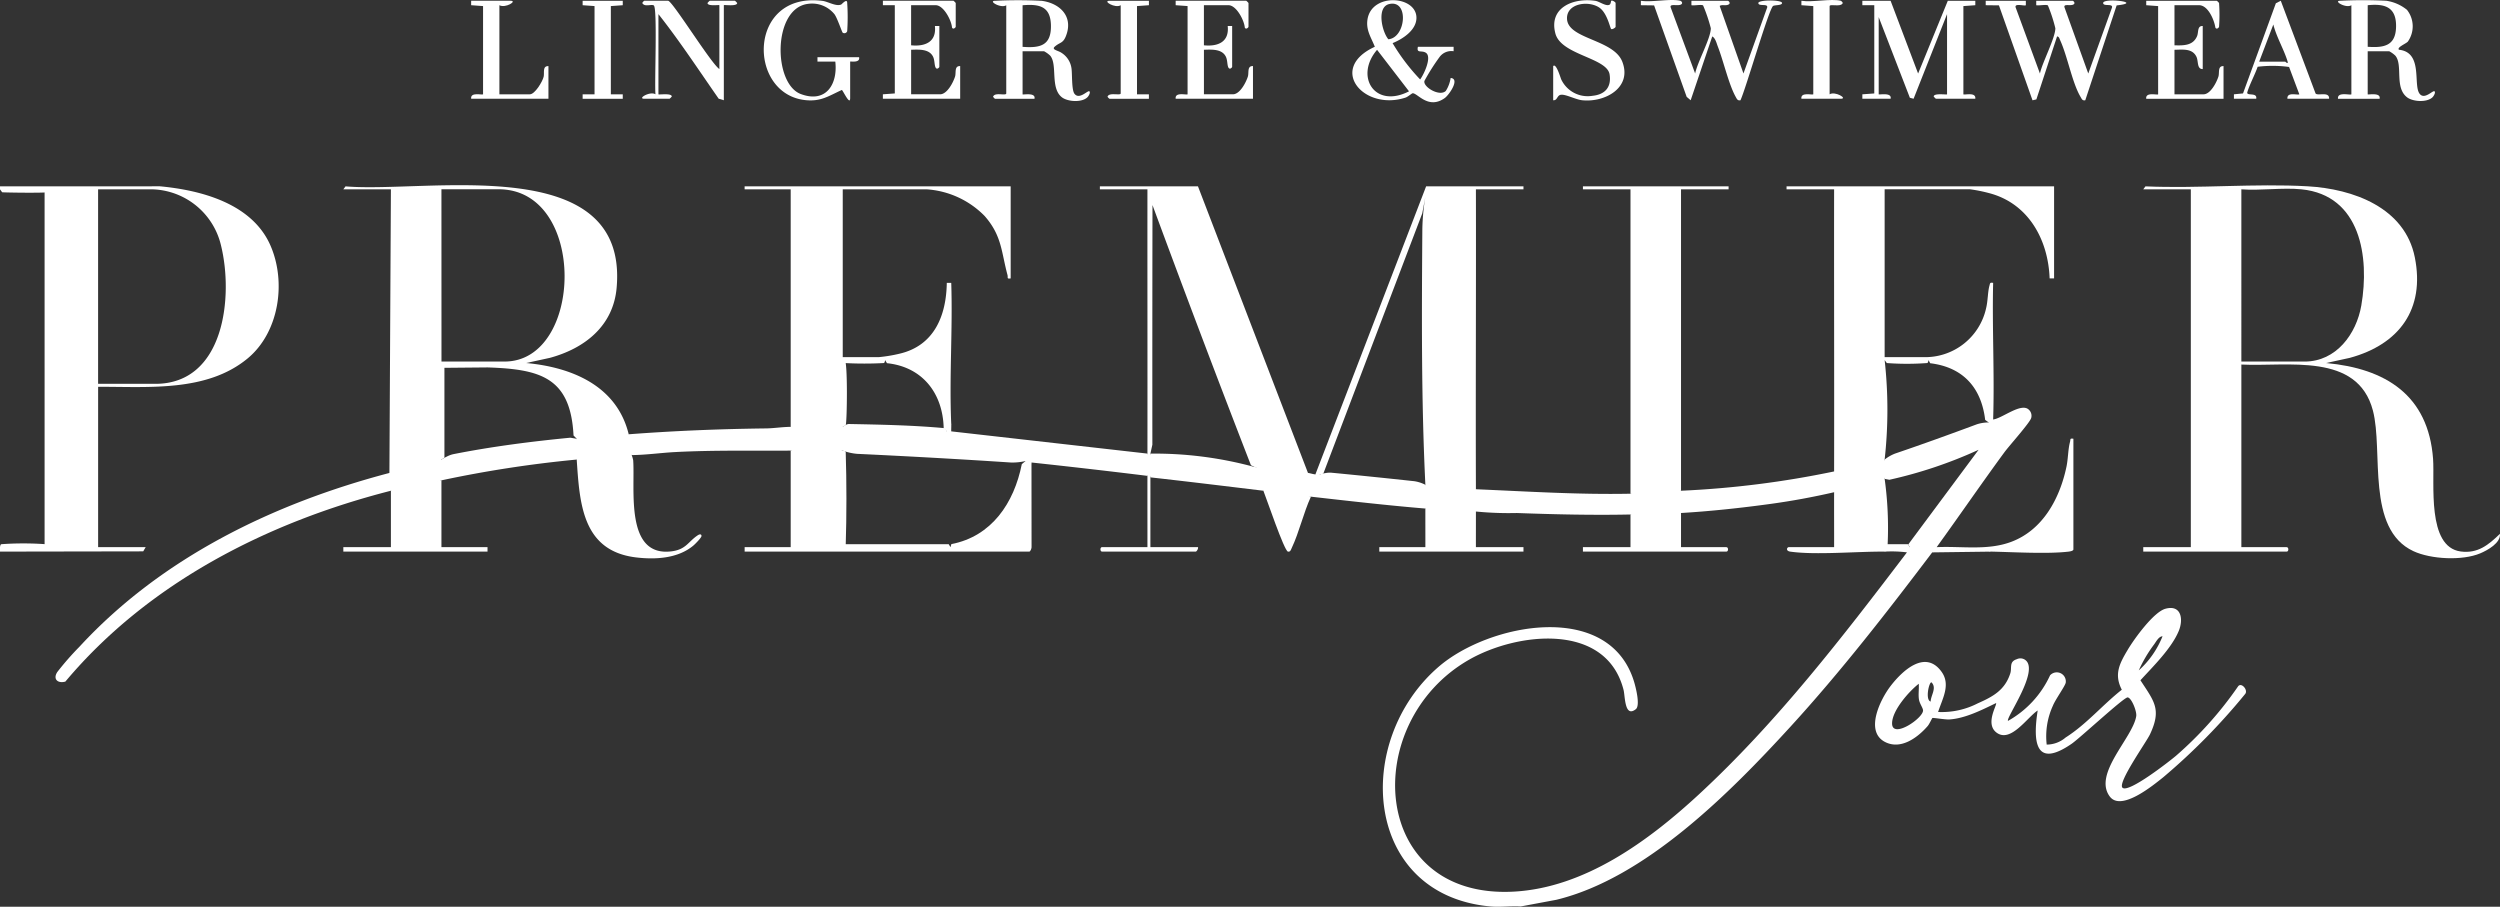
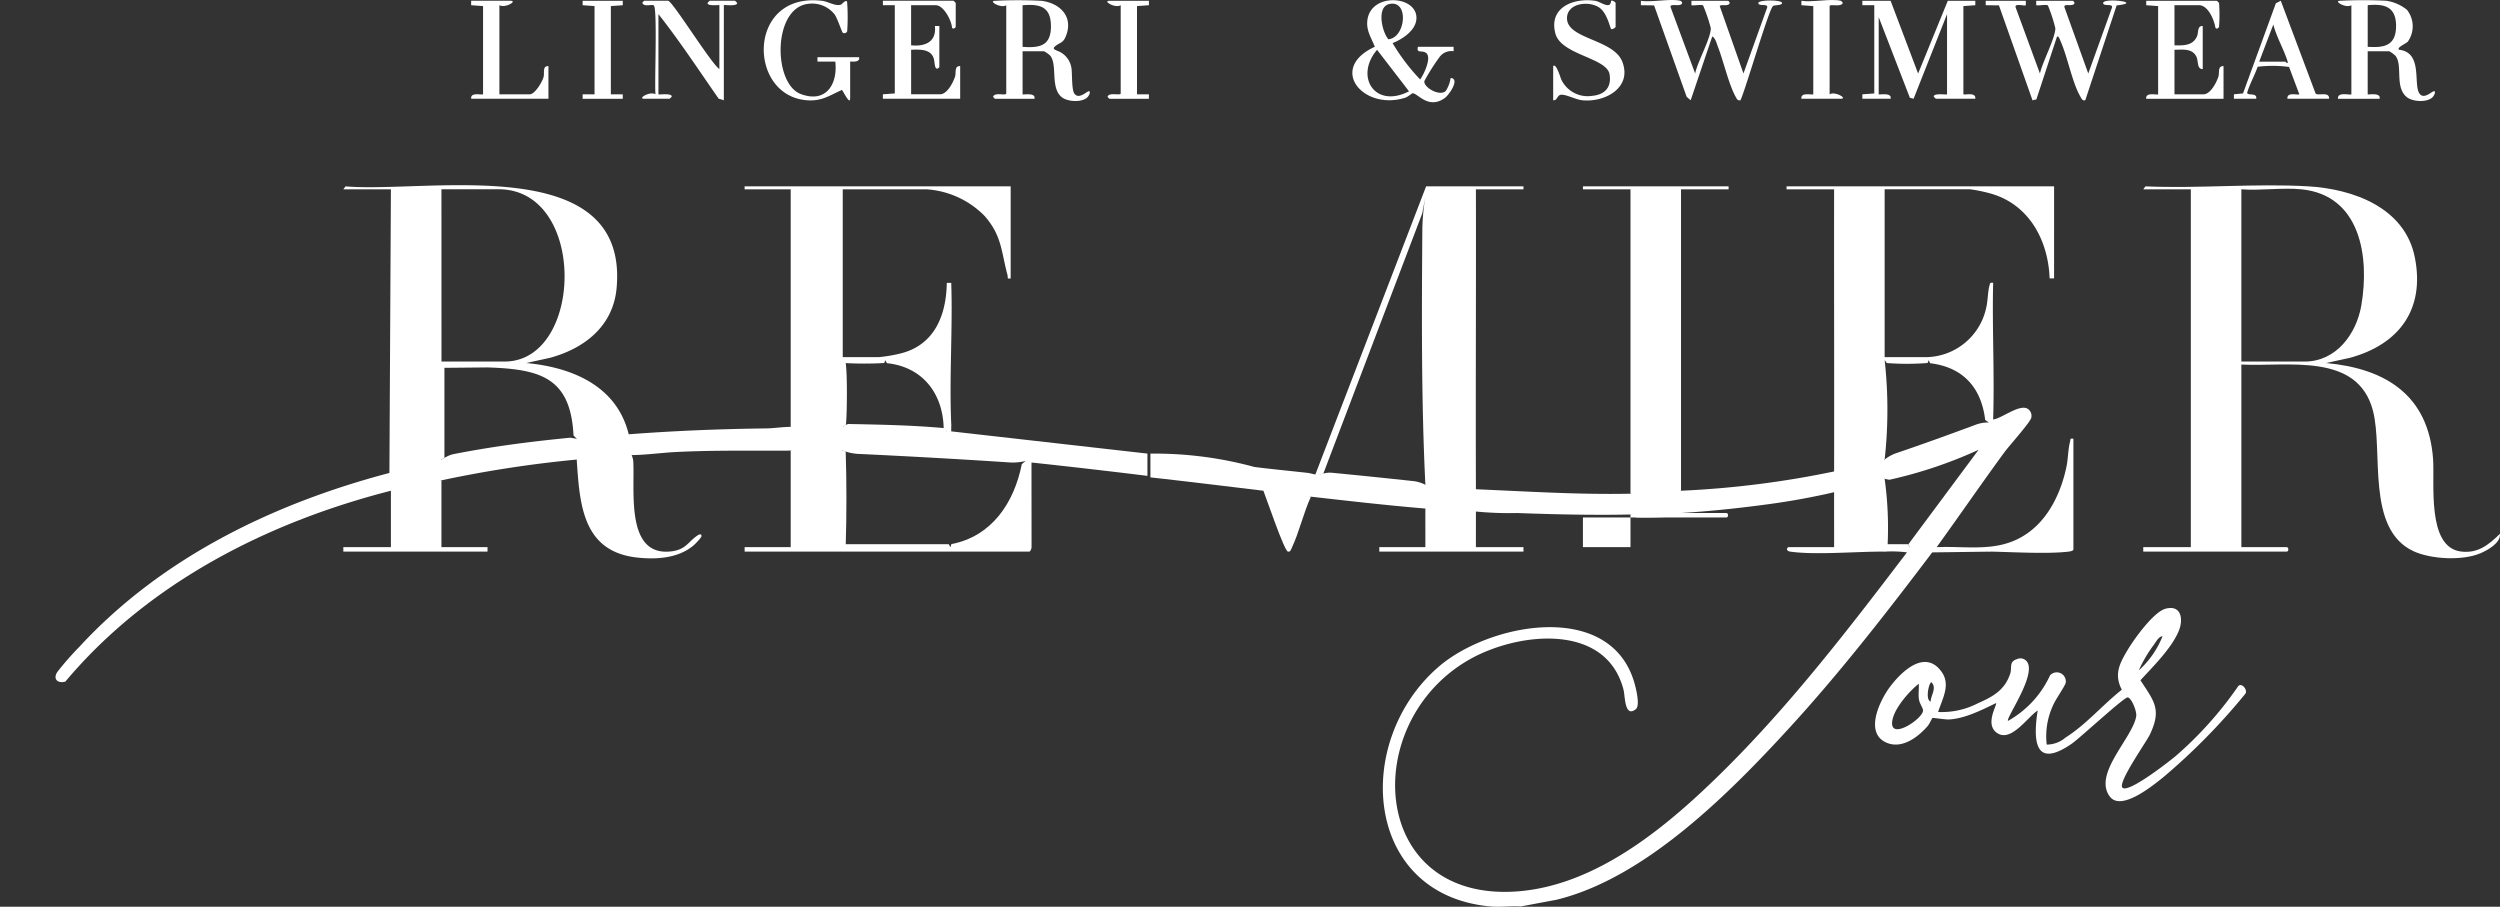
<svg xmlns="http://www.w3.org/2000/svg" width="403.444" height="146.328" viewBox="0 0 403.444 146.328">
  <rect x="0" y="0" width="403.444" height="146.328" fill="#333333" stroke="none" />
  <defs>
    <clipPath id="clip-path">
      <rect id="Rectangle_1335" data-name="Rectangle 1335" width="403.444" height="146.328" fill="none" />
    </clipPath>
  </defs>
  <g id="premier" clip-path="url(#clip-path)">
-     <path id="Path_3298" data-name="Path 3298" d="M0,30.074l25.8-.01c6.721.63,14.864,2.8,17.825,9.509,2.617,5.931,1.435,14.07-3.689,18.29-6.615,5.45-16.079,4.526-24.1,4.558V88.3h7.675l-.4.677L0,89.018V88.3c.024-.186.073-.451.215-.479a49.94,49.94,0,0,1,7.113,0l.348.479-.48-.168V30.849l.48-.3c-.021.185-.061.421-.215.48-.332.126-6.308.06-7.113,0L0,30.553ZM15.831,61.942h9.235c11.187,0,12.615-14.142,10.6-22.332a11.731,11.731,0,0,0-11.082-9.057H15.831Z" fill="#fff" />
    <path id="Path_3299" data-name="Path 3299" d="M312.534,88.3l.23.24,8.138,0c.289-.011.361.189.267.481l-9.353.122c-7.292,9.635-14.739,19.234-22.9,28.155-9.724,10.624-23.414,24.448-37.779,27.912l-5.758,1.077c-1.557-.1-3.262.137-4.8,0-20.582-1.834-22.323-26.709-8.4-38.7,8.13-7,27.413-10.756,31.492,2.332.28.9,1.068,3.924.316,4.523-1.826,1.453-1.721-2.081-1.981-3.1-2.8-11-17.19-9.315-24.947-4.872-17.666,10.118-16.053,38.686,7.234,37.418,11.464-.625,21.761-8.2,29.868-15.689,12.631-11.673,23.2-25.416,33.576-39.061a20.08,20.08,0,0,0-3.6-.118l.093-.4q1.872-.129,3.755-.07-.477-.043.23-.245l-.287-.418L319.3,72.587a71.88,71.88,0,0,1-14.4,4.839l-.761-.149a3.6,3.6,0,0,1,0-3.115,6.435,6.435,0,0,1,1.678-.964c4.451-1.517,8.794-3.085,13.2-4.725a6.243,6.243,0,0,1,1.911-.3l.387.321c.127.471-.288-.678.333-.8,1.458-.164,4.543-2.792,5.768-1.57a1.324,1.324,0,0,1,.373,1.336c-.26.82-3.533,4.452-4.322,5.526-3.707,5.052-7.261,10.239-10.934,15.314" fill="#fff" />
    <path id="Path_3300" data-name="Path 3300" d="M345.874,30.554l.356-.48c8.6.376,17.61-.495,26.16-.011,7.36.417,15.7,3.418,17.307,11.464,1.677,8.383-2.525,14.053-10.484,16.221l-3.835.837c9.633.876,16.506,5.207,17.265,15.461.288,3.879-1.057,14.221,4.461,14.95,2.771.366,4.493-1.073,6.334-2.853.135,1.485-1.992,2.652-3.193,3.158-2.875,1.209-7.919.967-10.766-.353-7.725-3.581-4.829-16.155-6.545-22.694-2.484-9.465-13.813-7.04-21.229-7.426V88.3h7.315c.356,0,.356.719,0,.719H345.874V88.3h7.676V30.554Zm25.545,0c-3.063-.31-6.6.23-9.714,0V58.349H371.9c5.125,0,8.37-4.46,9.164-9.056,1.35-7.819-.114-17.775-9.644-18.739" fill="#fff" />
    <path id="Path_3301" data-name="Path 3301" d="M212.274,76.558l17.869-46.484h15.711v.479h-7.675c.04,16.13-.055,32.272,0,48.4a3.838,3.838,0,0,1,0,3.594c.007,1.914-.006,3.837,0,5.751h7.675v.719H222.588V88.3h7.435c.006-2.073-.007-4.157,0-6.23a4.337,4.337,0,0,1,0-3.834c-.671-13.751-.585-27.549-.488-41.318a35.608,35.608,0,0,1,.486-5.164l-.5,2.679Q221.5,55.524,213.547,76.453l-.553.1c-.267.612-.447.612-.72,0" fill="#fff" />
    <path id="Path_3302" data-name="Path 3302" d="M342.518,127.114c.935.961,7.654-4.314,8.637-5.147A59.8,59.8,0,0,0,361.2,110.73c.548-.644,1.658.67,1.1,1.285a101.626,101.626,0,0,1-13.2,13.417c-1.643,1.312-6.783,5.555-8.622,3.115-2.767-3.671,3.732-9.5,4.262-12.984.116-.76-.758-2.963-1.386-3.017-.584-.051-7.693,6.556-9.024,7.475-5.834,4.024-6.3-.177-5.493-5.365-1.713,1.132-4.33,5.23-6.6,3.6-1.968-1.415.1-4.532-.117-4.795-2.254,1.094-5,2.49-7.544,2.643-.693.042-2.625-.309-2.736-.229-.061.044-.486.98-.758,1.294-1.617,1.865-4.328,3.881-6.877,2.569-3.318-1.707-.763-6.872.892-9.028,1.909-2.488,5.633-5.971,8.253-2.264,1.477,2.089.083,4.347-.581,6.451a12.666,12.666,0,0,0,6.4-1.395c2.456-1.085,4.366-2.123,5.244-4.825.3-.907-.24-1.893,1.06-2.3a1.334,1.334,0,0,1,1.348.116c2.384,1.707-3.169,9.376-2.774,9.841a16.131,16.131,0,0,0,6.789-7.354,1.462,1.462,0,0,1,2.528,1.187c-.118.582-1.657,2.691-2.067,3.708a11.85,11.85,0,0,0-1.007,6.284,4.682,4.682,0,0,0,3.044-1.135c3.363-2.128,5.967-5.27,9.078-7.717-1.3-2.508-.343-4.264.96-6.455,1.036-1.742,4.177-6.1,6.089-6.615,2.551-.687,2.921,1.693,2.143,3.578-1.157,2.807-4.15,5.741-6.187,7.964,2.239,3.434,3.436,4.687,1.545,8.722-.58,1.238-5.249,7.79-4.447,8.614m6.475-24.436c-.635.022-1.05.9-1.4,1.36a21.865,21.865,0,0,0-2.44,4.148,14.721,14.721,0,0,0,3.835-5.508m-37.42,10.539c.02-1.016,1.047-2.221.122-3.109-.4,0-1.028,2.852-.122,3.109m-1.919-2.874c-1.584,1.237-4.294,4.3-4.306,6.383-.016,2.631,5.166-.912,4.993-2.13-.063-.45-.566-1.07-.663-1.758-.114-.8.034-1.683-.024-2.495" fill="#fff" />
    <path id="Path_3303" data-name="Path 3303" d="M305.1.124l4.44,11.742L314.333.124h4.438V.842l-1.924.139,0,14.239c.16.158,2.073-.425,1.92.718h-6.356a2.363,2.363,0,0,1-.355-.359c0-.608,2.154-.246,2.154-.36V2.28l-5.4,13.657-.6-.16L303.18,2.76V15.219c0,.12,2.175-.376,1.919.719h-4.557l0-.718,1.925-.139,0-14.239H300.54l0-.718Z" fill="#fff" />
    <path id="Path_3304" data-name="Path 3304" d="M271.159.124c.189.046.49.4.124.6-.538.3-1.872-.195-1.676.466l3.951,10.674c.347-1.8,2.543-5.723,2.529-7.315A26.148,26.148,0,0,0,274.843.876c-.3-.192-1.426.063-1.886-.034V.124h5.876c.1,0,.526.382.124.6-.473.26-1.046-.038-1.44.233l3.838,10.9L285.187,1.2c.137-.694-1.421-.105-1.431-.712-.008-.541,3.829-.545,3.828,0,0,.409-1.175.3-1.442.472-.678.437-4.428,13.448-5.272,15.222-.467.09-.578-.212-.766-.549-1.136-2.039-1.973-5.79-2.89-8.135-.2-.521-.381-1.347-.895-1.618L272.836,16.18l-.647-.552L266.934.871,264.8.842V.124c1.75.284,4.783-.384,6.356,0" fill="#fff" />
    <path id="Path_3305" data-name="Path 3305" d="M326.926.124V.842c-.173.182-1.835-.372-1.655.331L329.2,11.867c.372-1.774,2.487-5.739,2.487-7.31a24.87,24.87,0,0,0-1.2-3.681c-.3-.192-1.426.063-1.886-.034V.124h5.877c.1,0,.525.382.123.6-.505.278-1.626-.171-1.436.467L337,11.863,340.835,1.2c.136-.694-1.422-.105-1.432-.712-.014-.9,6.7-.1,2.176.383l-5.062,15.311c-.481.095-.571-.225-.764-.55-1.364-2.3-2.094-6.54-3.3-9.165-.109-.237-.158-.562-.489-.587l-3.339,10.16-.622.147L322.585.867,320.449.842V.124Z" fill="#fff" />
    <path id="Path_3306" data-name="Path 3306" d="M62.843,76.319l.24-45.766H55.407l.356-.479c13.094,1.135,45.722-5.837,43.747,16.383-.546,6.145-5.14,9.759-10.764,11.291l-3.835.837c7.389.678,14.647,3.686,16.549,11.5a2.672,2.672,0,0,1,.48,3.354,5.688,5.688,0,0,1,.241.826c.338,4.6-1.383,15.55,6.089,14.721,2.459-.273,2.765-1.577,4.343-2.609.325-.212.589-.195.594.119,0,.273-1.028,1.31-1.32,1.553-2.516,2.1-6.185,2.286-9.318,1.894-8.625-1.08-9.026-8.748-9.5-15.785-.79-.634-.7-2.642,0-3.354l-.513-.528c-.475-9.363-5.339-10.7-13.866-10.983l-6.969.065v14.51l-.48.29a2.617,2.617,0,0,1-.992.711c-1.308.424-5.814,1.739-6.77,1.608a3.382,3.382,0,0,1-.633-.162m8.4-17.971H81.432c12.771,0,13.359-27.8-.959-27.8H71.238Z" fill="#fff" />
    <path id="Path_3307" data-name="Path 3307" d="M71.238,77.517V88.3h7.436v.719H55.407V88.3h7.676V79.194c2.722-.694,5.433-1.131,8.155-1.677" fill="#fff" />
    <path id="Path_3308" data-name="Path 3308" d="M234.58,7.551l0,.718a2.357,2.357,0,0,0-2.284.955,33.662,33.662,0,0,0-2.424,3.834c-.267.961,2.437,2.59,3.447,1.619a5.351,5.351,0,0,0,.782-2.094c1.571.127-.262,2.75-.953,3.244-2.636,1.883-4.357-.781-5.166-.779-.134,0-.776.575-1.152.7-6.751,2.22-12.64-4.679-4.964-8.2-.593-1.506-1.455-2.677-1.184-4.415.676-4.335,7.912-3.845,7.9-.253-.005,1.992-2.218,3.419-3.849,4.081a32.518,32.518,0,0,0,4.446,5.86c.609-.8,1.927-3.617.94-4.294-.69-.473-1.564.161-1.3-.976ZM224.049,6.338c2.829-.244,3.371-6.41.151-5.687-2.084.469-1.193,4.449-.151,5.687m3.335,8.4-5.156-6.7c-3.657,4.277-.383,9.556,5.156,6.7" fill="#fff" />
    <path id="Path_3309" data-name="Path 3309" d="M168.02.123c2.833.334,5.086,2.325,4.128,5.324-.527,1.652-1.04,1.276-1.939,2.085-.564.508.575.61,1.13,1.017a3.52,3.52,0,0,1,1.578,2.5c.13.878,0,3.447.476,4.076.8,1.056,2.179-.641,2.421-.381.189.2-.115.747-.347.969-.9.863-3.163.708-4.093-.007-1.943-1.5-.671-5.287-1.9-6.729a4.527,4.527,0,0,0-.975-.7h-3.478v6.948c0,.12,2.175-.376,1.919.719h-6.356c-.028,0-.48-.348-.243-.479.393-.55,1.988.013,2.046-.377l0-14.24c-.859.56-3-.718-1.8-.718a73.157,73.157,0,0,1,7.435,0m-3,7.428c2.894.229,4.642-.242,4.575-3.477-.065-3.064-1.874-3.461-4.575-3.232Z" fill="#fff" />
    <path id="Path_3310" data-name="Path 3310" d="M385.091.123a6.888,6.888,0,0,1,3.335,1.461,4.275,4.275,0,0,1,.146,5.13c-.315.35-1.8.917-1.441,1.313,3.942.406,2.253,5.671,3.334,7.094.8,1.056,2.178-.641,2.42-.381.189.2-.115.747-.347.969-.9.859-3.164.71-4.093-.007-2.076-1.6-.619-5.225-1.9-6.729a4.528,4.528,0,0,0-.975-.7h-3.478v6.948c0,.12,2.175-.376,1.919.719H377.3c-.146-1.194,1.974-.532,2.16-.717V.841c-.859.56-3.005-.718-1.8-.718a73.157,73.157,0,0,1,7.435,0m-3,7.428c2.671.187,4.519-.179,4.576-3.236.058-3.146-1.758-3.764-4.576-3.473Z" fill="#fff" />
    <path id="Path_3311" data-name="Path 3311" d="M147.033.842V7.311c2.272.229,4.117-.544,3.839-3.116l.718,0v6.589c0,.1-.382.524-.6.124s-.135-1.171-.41-1.747c-.622-1.3-2.324-1.164-3.544-1.133v7.188h4.677c1.134,0,2.113-1.917,2.412-2.861.2-.633-.154-1.733.826-1.691v5.271H142.476l0-.717,1.925-.139,0-14.24h-1.922l0-.718h11.393a2.4,2.4,0,0,1,.36.36V4.316c0,.116-.418.527-.6.123-.091-1.156-1.349-3.6-2.636-3.6Z" fill="#fff" />
-     <path id="Path_3312" data-name="Path 3312" d="M194.285.842V7.311c2.272.229,4.117-.544,3.839-3.116l.718,0v6.589c0,.1-.382.524-.6.124s-.135-1.171-.41-1.747c-.622-1.3-2.324-1.164-3.544-1.133v7.188h4.677c1.134,0,2.113-1.917,2.412-2.861.2-.633-.154-1.733.826-1.691v5.271H189.728c-.154-1.143,1.759-.56,1.92-.717l0-14.24L189.726.841l0-.718h11.393a2.4,2.4,0,0,1,.36.36V4.316c0,.116-.418.527-.6.123-.091-1.156-1.349-3.6-2.636-3.6Z" fill="#fff" />
    <path id="Path_3313" data-name="Path 3313" d="M358.107,4.317c-.045.183-.418.5-.6.122-.183-1.214-1.164-3.6-2.636-3.6h-3.958V7.312c1.5.043,3.008.06,3.652-1.5.254-.617,0-1.665.906-1.612v6.949c-.967.008-.668-1.259-1.013-1.983-.666-1.4-2.248-1.149-3.545-1.132v7.188h4.678c1.134,0,2.112-1.917,2.412-2.861.2-.633-.155-1.734.826-1.691v5.271H346.354c-.154-1.143,1.76-.56,1.92-.718l0-14.239L346.353.842V.124h11.393a2.4,2.4,0,0,1,.36.359,26.912,26.912,0,0,1,0,3.834" fill="#fff" />
    <path id="Path_3314" data-name="Path 3314" d="M295.984,76.079c.032-15.171-.024-30.354,0-45.525h-7.675v-.48h43.174V44.93l-.719,0c-.227-6.284-3.451-12.155-9.833-13.782a24.3,24.3,0,0,0-3-.6H304.139V57.629h6.117a10.073,10.073,0,0,0,10.271-7.949c.28-1.186.247-2.551.522-3.564.115-.427.073-.556.6-.466-.172,7.333.236,14.714,0,22.043-.025.778.242,1.8-.361,2.395-.1-.638-.241-1.281-.359-1.916l-.566-.408c-.627-5.256-3.611-8.51-8.874-9.146l-.274-.51c-.023.187-.079.464-.216.48a44.079,44.079,0,0,1-6.511,0l-.349-.48a72.6,72.6,0,0,1,0,16.054c0,1.036,0,2.079,0,3.115a57.641,57.641,0,0,1,.486,10.544h3.255l.337.479c-.047.057.146.42-.149.491-1.069.256-2.876-.411-3.929.228-4.4-.039-11.172.584-15.232,0-.79-.114-.527-.721-.239-.721h7.316c.009-2.952-.012-5.914,0-8.865a4.164,4.164,0,0,1,0-3.355" fill="#fff" />
    <path id="Path_3315" data-name="Path 3315" d="M312.534,88.3c4-.19,8.159.579,11.99-.842,5.155-1.91,7.879-7.019,8.958-12.136.273-1.3.252-2.824.57-4,.116-.428-.073-.618.549-.518v17.85c0,.263-.586.344-.827.372-3.434.4-8.974.059-12.6-.012a1.977,1.977,0,0,0-.811-.257c-2.764-.062-5.542.084-8.3.015-.027-.287.388-.35.48-.477" fill="#fff" />
    <path id="Path_3316" data-name="Path 3316" d="M136.719,5.035a.481.481,0,0,1-.723.244c-.129-.1-.877-2.378-1.332-2.984A4.65,4.65,0,0,0,130.383.624c-5.706.723-5.634,12.852-1.169,14.544,4.059,1.538,6-1.542,5.587-5.222h-2.88V9.228h6.716c.214,1-1.439.626-1.439.719v5.87c0,1.343-1.177-1.262-1.344-1.3-2.171.99-3.4,1.918-5.946,1.633C120.568,15.1,120.657-1.4,132.742.143c.883.113,2.186.945,3.01.585.1-.044.967-1.064.967-.246a33.831,33.831,0,0,1,0,4.553" fill="#fff" />
    <path id="Path_3317" data-name="Path 3317" d="M250.651,10.666c.483-.559,1.2,1.971,1.306,2.17a4.718,4.718,0,0,0,5.052,2.622c2.011-.2,3.075-1.406,2.742-3.461-.436-2.691-7.828-3.11-8.747-6.595-1.112-4.215,2.946-5.8,6.468-5.264.64.1,1.761.967,2.3.6.19-.13.192-.571.239-.606.2-.143.711.232.711.355V4.316c0,.143-.541.489-.717.359s-.633-2.6-1.933-3.462c-1.783-1.182-5.341-.652-5.188,1.873.2,3.246,7.5,3.255,8.914,6.864,1.637,4.183-2.781,6.621-6.475,6.228-.984-.1-2.532-.921-3.327-.894-.773.027-.616.962-1.348.893Z" fill="#fff" />
    <path id="Path_3318" data-name="Path 3318" d="M116.091,11.145V.842c0-.1-1.918.225-1.914-.36a2.41,2.41,0,0,1,.355-.359h4.078a2.4,2.4,0,0,1,.354.359c0,.608-2.153.246-2.153.36V16.177l-.832-.248c-3.187-4.573-6.288-9.3-9.722-13.649V15.218c0,.114,2.158-.248,2.154.36a2.41,2.41,0,0,1-.355.359h-4.078c-1.2,0,.941-1.278,1.8-.717-.177-1.729.341-13.972-.274-14.346-.359-.219-1.4.241-1.768-.271-.237-.132.214-.48.242-.48h3.838c.69,0,6.885,10.066,8.275,11.022" fill="#fff" />
    <path id="Path_3319" data-name="Path 3319" d="M263.124,79.673V30.553h-7.675v-.479h23.506v.479h-7.676V79.194a13.825,13.825,0,0,1-8.155.479" fill="#fff" />
-     <path id="Path_3320" data-name="Path 3320" d="M271.279,82.788V88.3H278.6c.355,0,.355.719,0,.719H255.448V88.3h7.676V83.028c2.652-.058,5.631-.091,8.155-.24" fill="#fff" />
+     <path id="Path_3320" data-name="Path 3320" d="M271.279,82.788H278.6c.355,0,.355.719,0,.719H255.448V88.3h7.676V83.028c2.652-.058,5.631-.091,8.155-.24" fill="#fff" />
    <path id="Path_3321" data-name="Path 3321" d="M360.505,15.937v-.718l1.468-.143,5.3-14.548.793-.409,5.611,14.958c.32.463,2.271-.392,2.185.86H369.14c-.112-1.168,1.649-.528,1.919-.721l-1.652-4.409a19.74,19.74,0,0,0-5.073-.031c-.444,1.282-1.291,2.838-1.664,4.09-.211.707,1.636-.045,1.433,1.071Zm4.078-5.99h4.2c.018,0,.571.576.356-.115-.59-1.891-1.785-3.9-2.275-5.878Z" fill="#fff" />
    <path id="Path_3322" data-name="Path 3322" d="M80.592.842V15.218h4.917c.811,0,2.026-2.03,2.221-2.812.163-.654-.243-1.77.777-1.74v5.271H76.035c-.154-1.143,1.759-.56,1.92-.717l0-14.24L76.033.841l0-.718h6.356c1.177,0-.826,1.256-1.8.719" fill="#fff" />
    <path id="Path_3323" data-name="Path 3323" d="M185.41.124V.842l-1.924.139,0,14.24h1.921v.718h-6.356c-.028,0-.48-.348-.243-.479.393-.55,1.988.012,2.046-.377l0-14.24c-.86.56-3.005-.718-1.8-.718Z" fill="#fff" />
    <path id="Path_3324" data-name="Path 3324" d="M297.064.124c.064.016.469.353.241.479-.392.55-1.987-.012-2.045.377l0,14.24c.859-.56,3.005.718,1.8.718h-6.357c-.154-1.143,1.76-.56,1.921-.718l0-14.239L290.706.842V.124c1.738.287,4.8-.387,6.357,0" fill="#fff" />
    <path id="Path_3325" data-name="Path 3325" d="M100.5.124V.842L98.577.981l0,14.24H100.5v.718H94.024V15.22h1.921l0-14.24L94.023.842V.124Z" fill="#fff" />
    <path id="Path_3326" data-name="Path 3326" d="M127.6,68.891V30.554h-7.436v-.479H163.1V44.93c-.684.109-.4-.139-.513-.554-1.007-3.731-.893-6.33-3.682-9.512a14.43,14.43,0,0,0-9.357-4.31H136V57.629h5.877a23.593,23.593,0,0,0,3.286-.55c5.6-1.3,7.548-6.135,7.628-11.431h.718c.253,7.522-.337,15.267,0,22.764a2.474,2.474,0,0,0-.119,1.081c.05.839-.275.9-.6.117l-.5-.5c-.129-5.692-3.474-9.912-9.156-10.5l-.3-.5c-.022.187-.081.467-.214.479a58.826,58.826,0,0,1-6.275,0L136,58.109a.756.756,0,0,1,.32.018c.5.168.379,10,.16,10.483l-.48.281a2.857,2.857,0,0,1-.508.315,30.337,30.337,0,0,1-7.382,0,2.846,2.846,0,0,1-.5-.317" fill="#fff" />
    <path id="Path_3327" data-name="Path 3327" d="M136,72.725c.19.02.476.089.48.223.152,4.853.151,10.207,0,15.063L136,88.3l.222-.48H153.1l.288.48.14-.493c6.5-1.25,10.113-6.611,11.37-12.911l.6-.494c.4.042.738.216.96.24l.012,13.55c.052.245-.173.826-.372.826H120.168V88.3H127.6V72.725c2.793-.016,5.6-.043,8.395,0" fill="#fff" />
-     <path id="Path_3328" data-name="Path 3328" d="M185.17,73.2c.02-14.213-.015-28.437,0-42.65h-7.675v-.479h15.83l17.75,46.244a16.77,16.77,0,0,1-8.635-.959l-.567-.277q-8.11-20.906-15.887-41.986-.036,19.335-.02,38.672L185.65,73.2a5.383,5.383,0,0,1,0,3.834c.009,3.75-.007,7.511,0,11.261h7.675c.1.2-.2.719-.36.719H177.854c-.355,0-.355-.719,0-.719h7.316c.007-3.83-.009-7.671,0-11.5a4.747,4.747,0,0,1,0-3.594" fill="#fff" />
    <path id="Path_3329" data-name="Path 3329" d="M211.554,80.153c-1.19,2.574-1.9,5.767-3.1,8.283-.131.273-.205.661-.612.581-.6-.118-3.481-8.641-3.961-9.822,2.553.308,5.122.668,7.675.958" fill="#fff" />
    <path id="Path_3330" data-name="Path 3330" d="M153.509,68.412c.018.4-.016.8,0,1.2L185.17,73.2c0,1.195,0,2.4,0,3.594q-9.347-1.152-18.709-2.156c-.243.684-.8.42-.959-.24a9.286,9.286,0,0,1-2.359.242c-8.3-.551-16.524-1.009-24.832-1.4a9.123,9.123,0,0,1-2.312-.52,17.294,17.294,0,0,1-8.395,0c-6.109.035-12.425-.089-18.6.23-2.345.121-4.713.47-7.066.489a25.332,25.332,0,0,0-.48-3.355c7.41-.564,14.772-.858,22.2-.948,1.231-.015,2.579-.243,3.947-.25,2.662-.013,5.721-.024,8.395,0a2.747,2.747,0,0,1,.491-.312,1.167,1.167,0,0,1,.492-.149c5.217.1,10.448.205,15.5.674l.305.506.479,0,.048-1.034Z" fill="#fff" />
    <path id="Path_3331" data-name="Path 3331" d="M93.065,70.808c.061,1.108-.075,2.248,0,3.355a191.249,191.249,0,0,0-21.827,3.354,20.858,20.858,0,0,1-6.792,1.841,3.38,3.38,0,0,1-1.363-.164c-19.945,5.091-39.18,14.881-52.534,30.8-1.23.345-2.05-.4-1.3-1.549a46.3,46.3,0,0,1,3.584-4.091c13.251-14.37,31.289-23.1,50.014-28.031,2.736-.721,5.669-1.582,8.4-2.156a8.057,8.057,0,0,1,.918-.516,4.348,4.348,0,0,1,.954-.351c6.236-1.24,12.611-2.053,18.92-2.665Z" fill="#fff" />
    <path id="Path_3332" data-name="Path 3332" d="M295.984,76.079c0,1.116,0,2.239,0,3.355-3.367.777-6.8,1.411-10.228,1.882-4.751.654-9.693,1.189-14.477,1.472a2.408,2.408,0,0,1-.409.343c-.594.373-5.727.439-6.842.357l-.9-.46c-6.113.131-12.274-.018-18.352-.238a54.931,54.931,0,0,1-6.594-.242c0-1.195,0-2.4,0-3.594,8.323.351,16.6.891,24.946.719,2.73-.056,5.5-.31,8.155-.479a154,154,0,0,0,24.705-3.115" fill="#fff" />
    <path id="Path_3333" data-name="Path 3333" d="M202.44,75.36c2.878.364,5.781.635,8.635.958.32.037.73.188,1.2.24.235.026.485-.026.72,0a7.007,7.007,0,0,1,.93-.218,3.825,3.825,0,0,1,.913-.057c4.466.427,8.958.893,13.418,1.374a5.9,5.9,0,0,1,1.769.578c0,1.275,0,2.559,0,3.834-6.168-.514-12.323-1.219-18.469-1.917a13.986,13.986,0,0,1-7.676-.958c-6.073-.733-12.15-1.479-18.229-2.157,0-1.275,0-2.558,0-3.833a61.214,61.214,0,0,1,16.79,2.156" fill="#fff" />
  </g>
</svg>